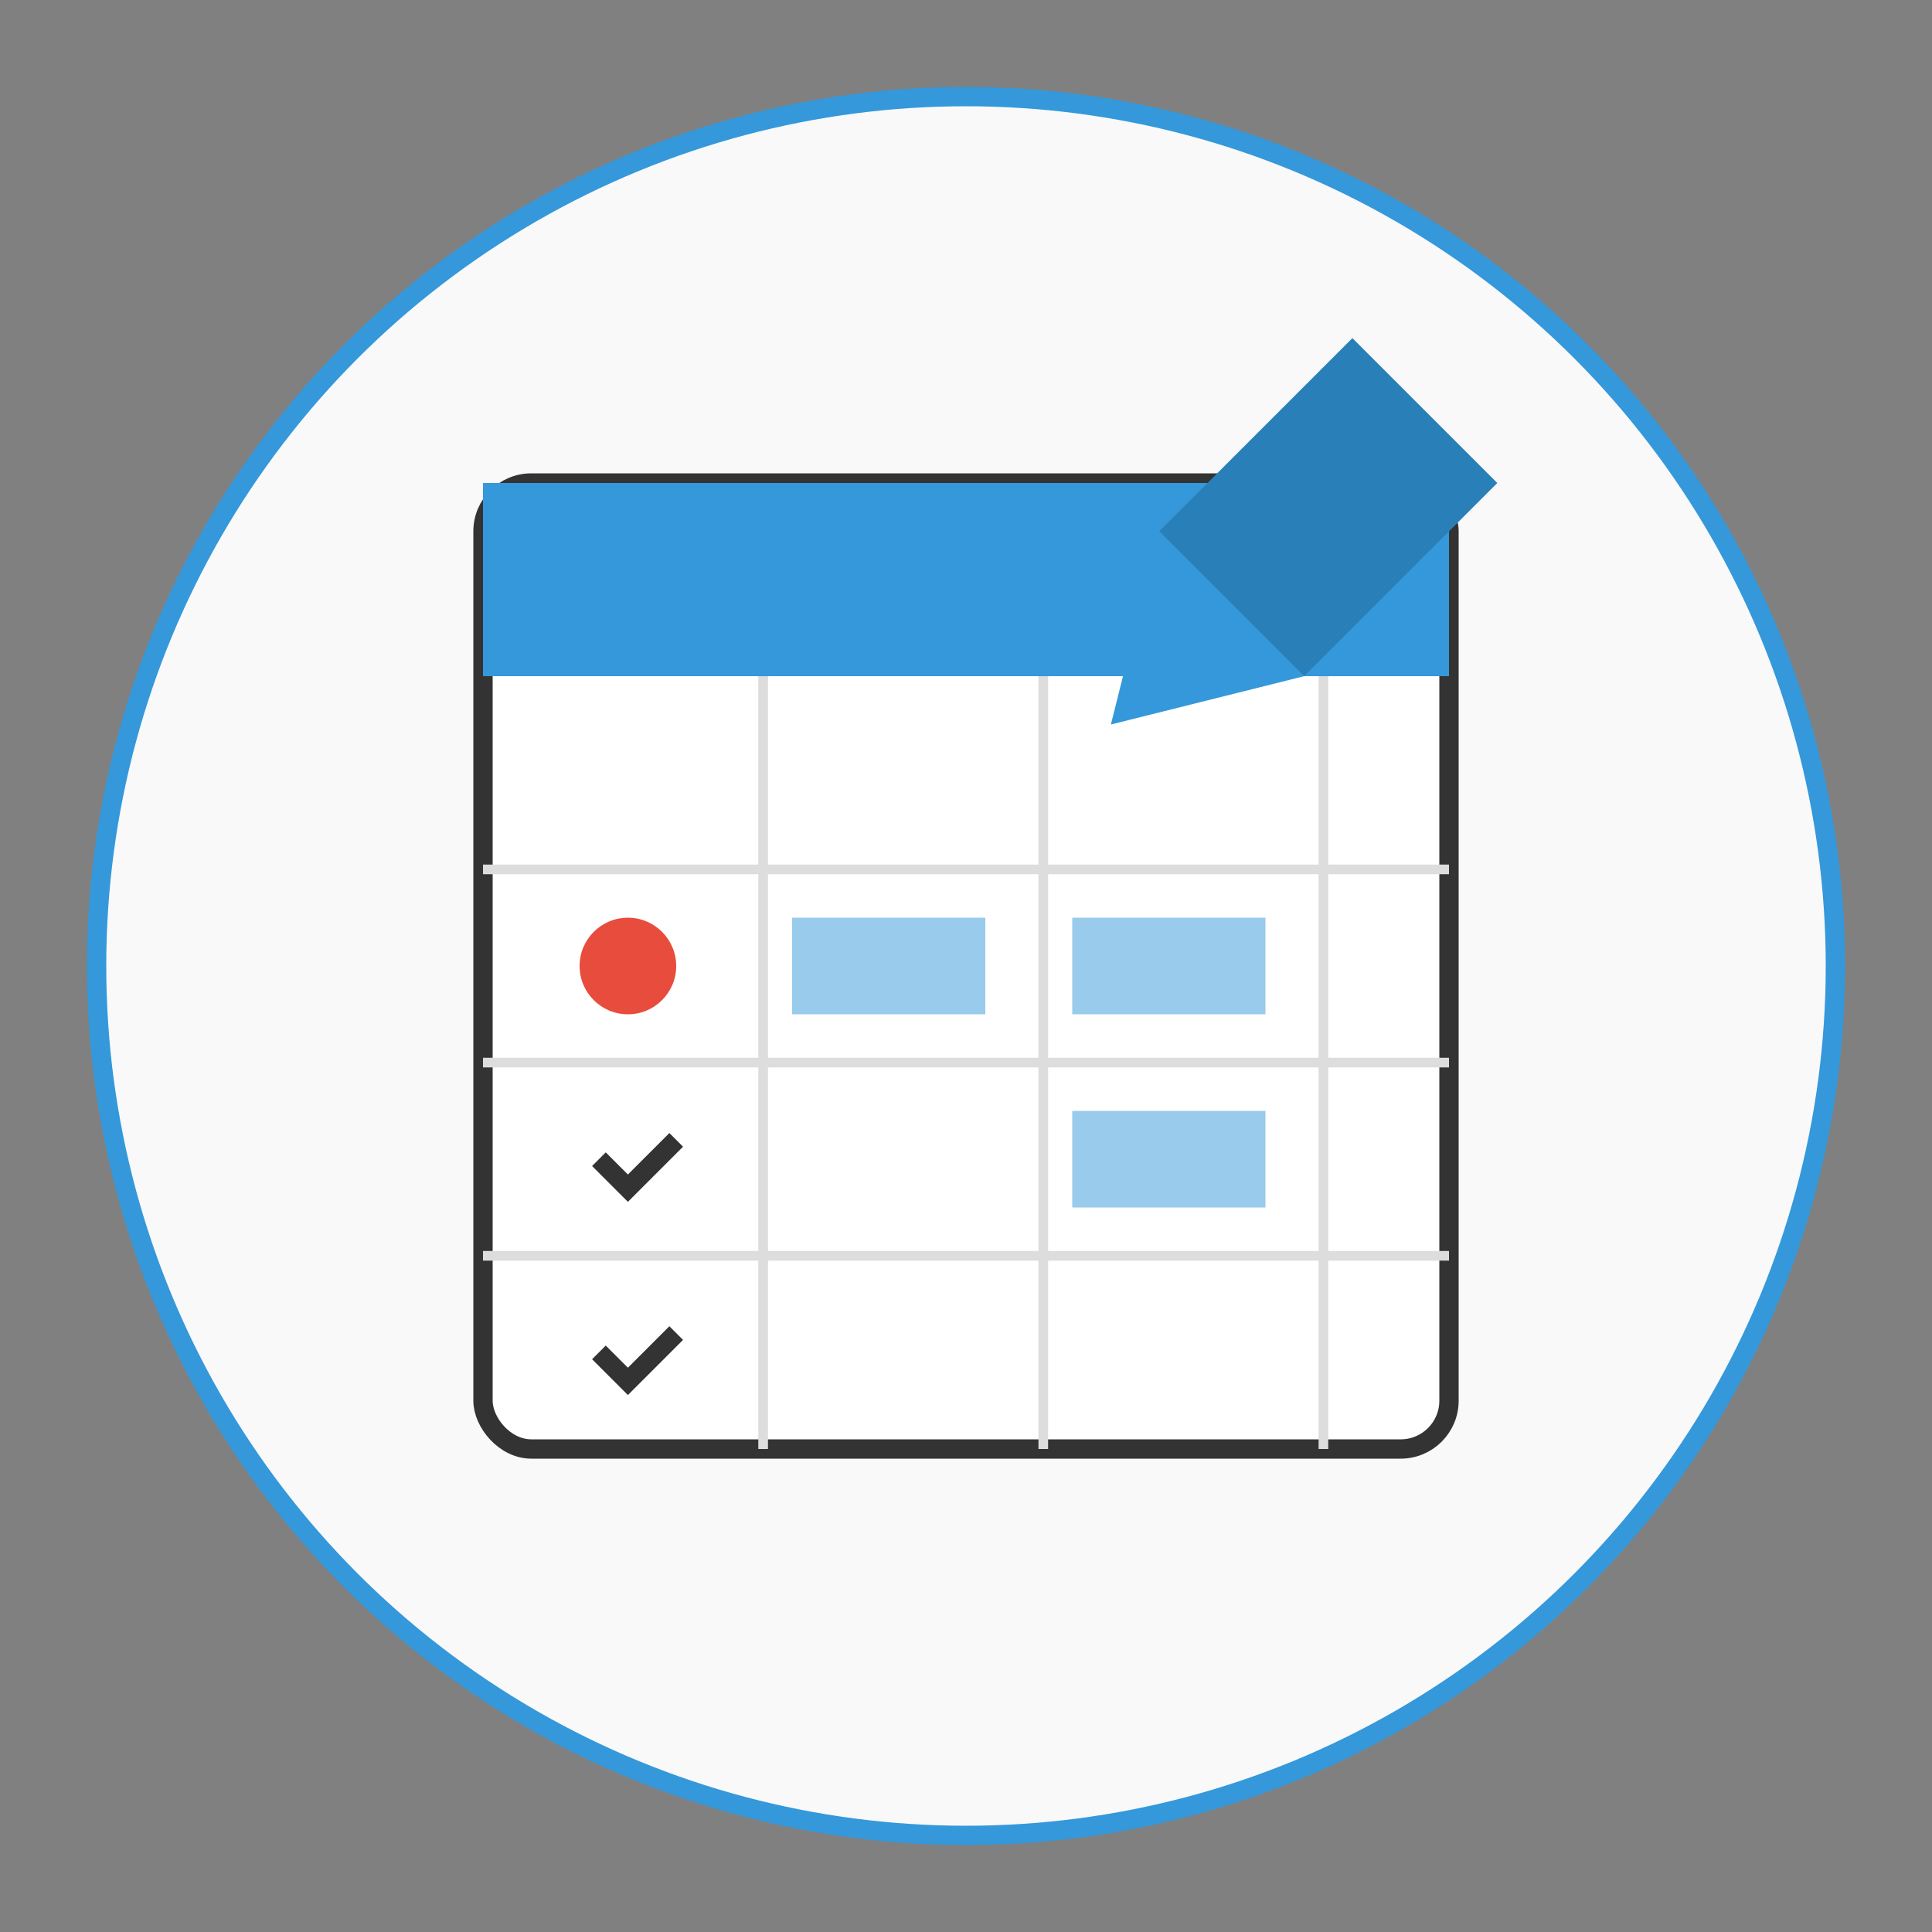
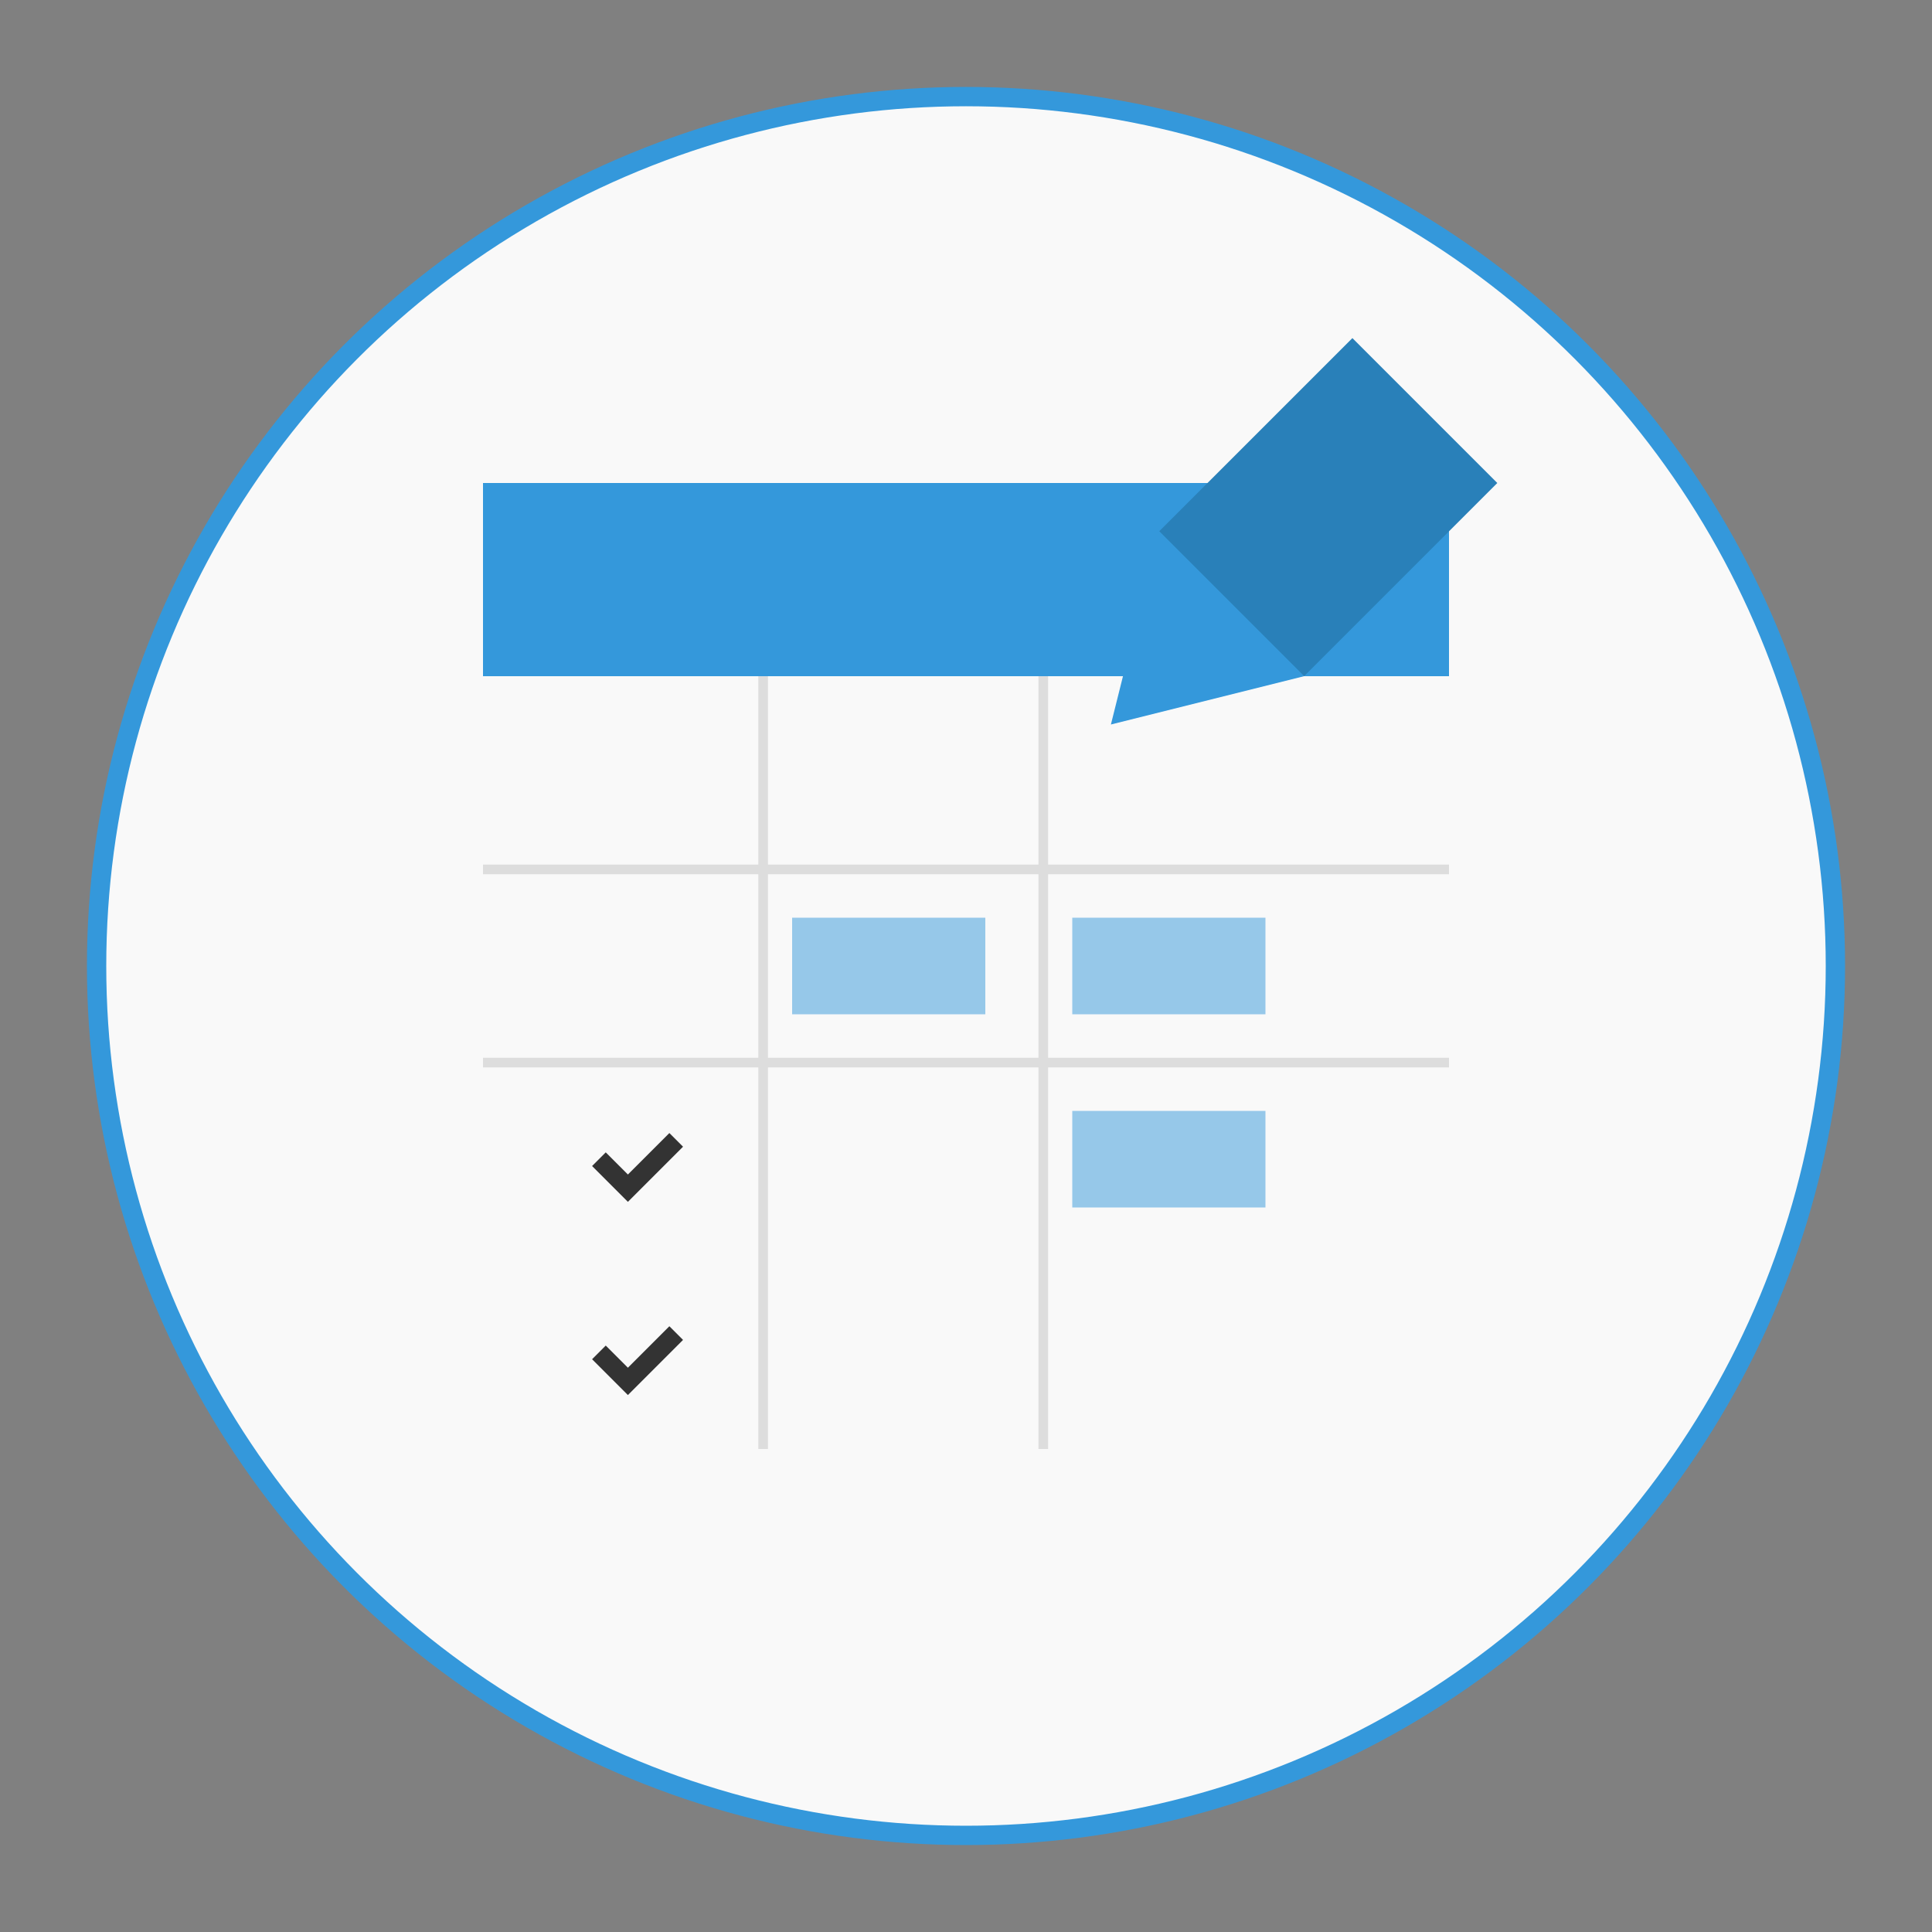
<svg xmlns="http://www.w3.org/2000/svg" width="200" height="200" viewBox="0 0 200 200">
  <rect x="0" y="0" width="200" height="200" fill="#808080" stroke="none" />
  <style>
    .primary { fill: #3498db; }
    .secondary { fill: #2980b9; }
    .accent { fill: #e74c3c; }
    .light { fill: #f9f9f9; }
    .dark { fill: #333; }
  </style>
  <circle cx="100" cy="100" r="90" fill="#f9f9f9" stroke="#3498db" stroke-width="2" />
-   <rect x="50" y="50" width="100" height="100" fill="white" stroke="#333" stroke-width="2" rx="5" />
  <rect x="50" y="50" width="100" height="20" fill="#3498db" rx="5" ry="0" />
  <line x1="79" y1="70" x2="79" y2="150" stroke="#ddd" stroke-width="1" />
  <line x1="108" y1="70" x2="108" y2="150" stroke="#ddd" stroke-width="1" />
-   <line x1="137" y1="70" x2="137" y2="150" stroke="#ddd" stroke-width="1" />
  <line x1="50" y1="90" x2="150" y2="90" stroke="#ddd" stroke-width="1" />
  <line x1="50" y1="110" x2="150" y2="110" stroke="#ddd" stroke-width="1" />
-   <line x1="50" y1="130" x2="150" y2="130" stroke="#ddd" stroke-width="1" />
-   <circle cx="65" cy="100" r="5" fill="#e74c3c" />
  <rect x="82" y="95" width="20" height="10" fill="#3498db" opacity="0.5" />
  <rect x="111" y="95" width="20" height="10" fill="#3498db" opacity="0.5" />
  <rect x="111" y="115" width="20" height="10" fill="#3498db" opacity="0.5" />
  <path d="M62,120 L65,123 L70,118" stroke="#333" stroke-width="2" fill="none" />
  <path d="M62,140 L65,143 L70,138" stroke="#333" stroke-width="2" fill="none" />
  <path d="M140,35 L155,50 L135,70 L120,55 Z" fill="#2980b9" />
-   <path d="M120,55 L115,75 L135,70 Z" fill="#3498db" />
+   <path d="M120,55 L115,75 L135,70 " fill="#3498db" />
</svg>